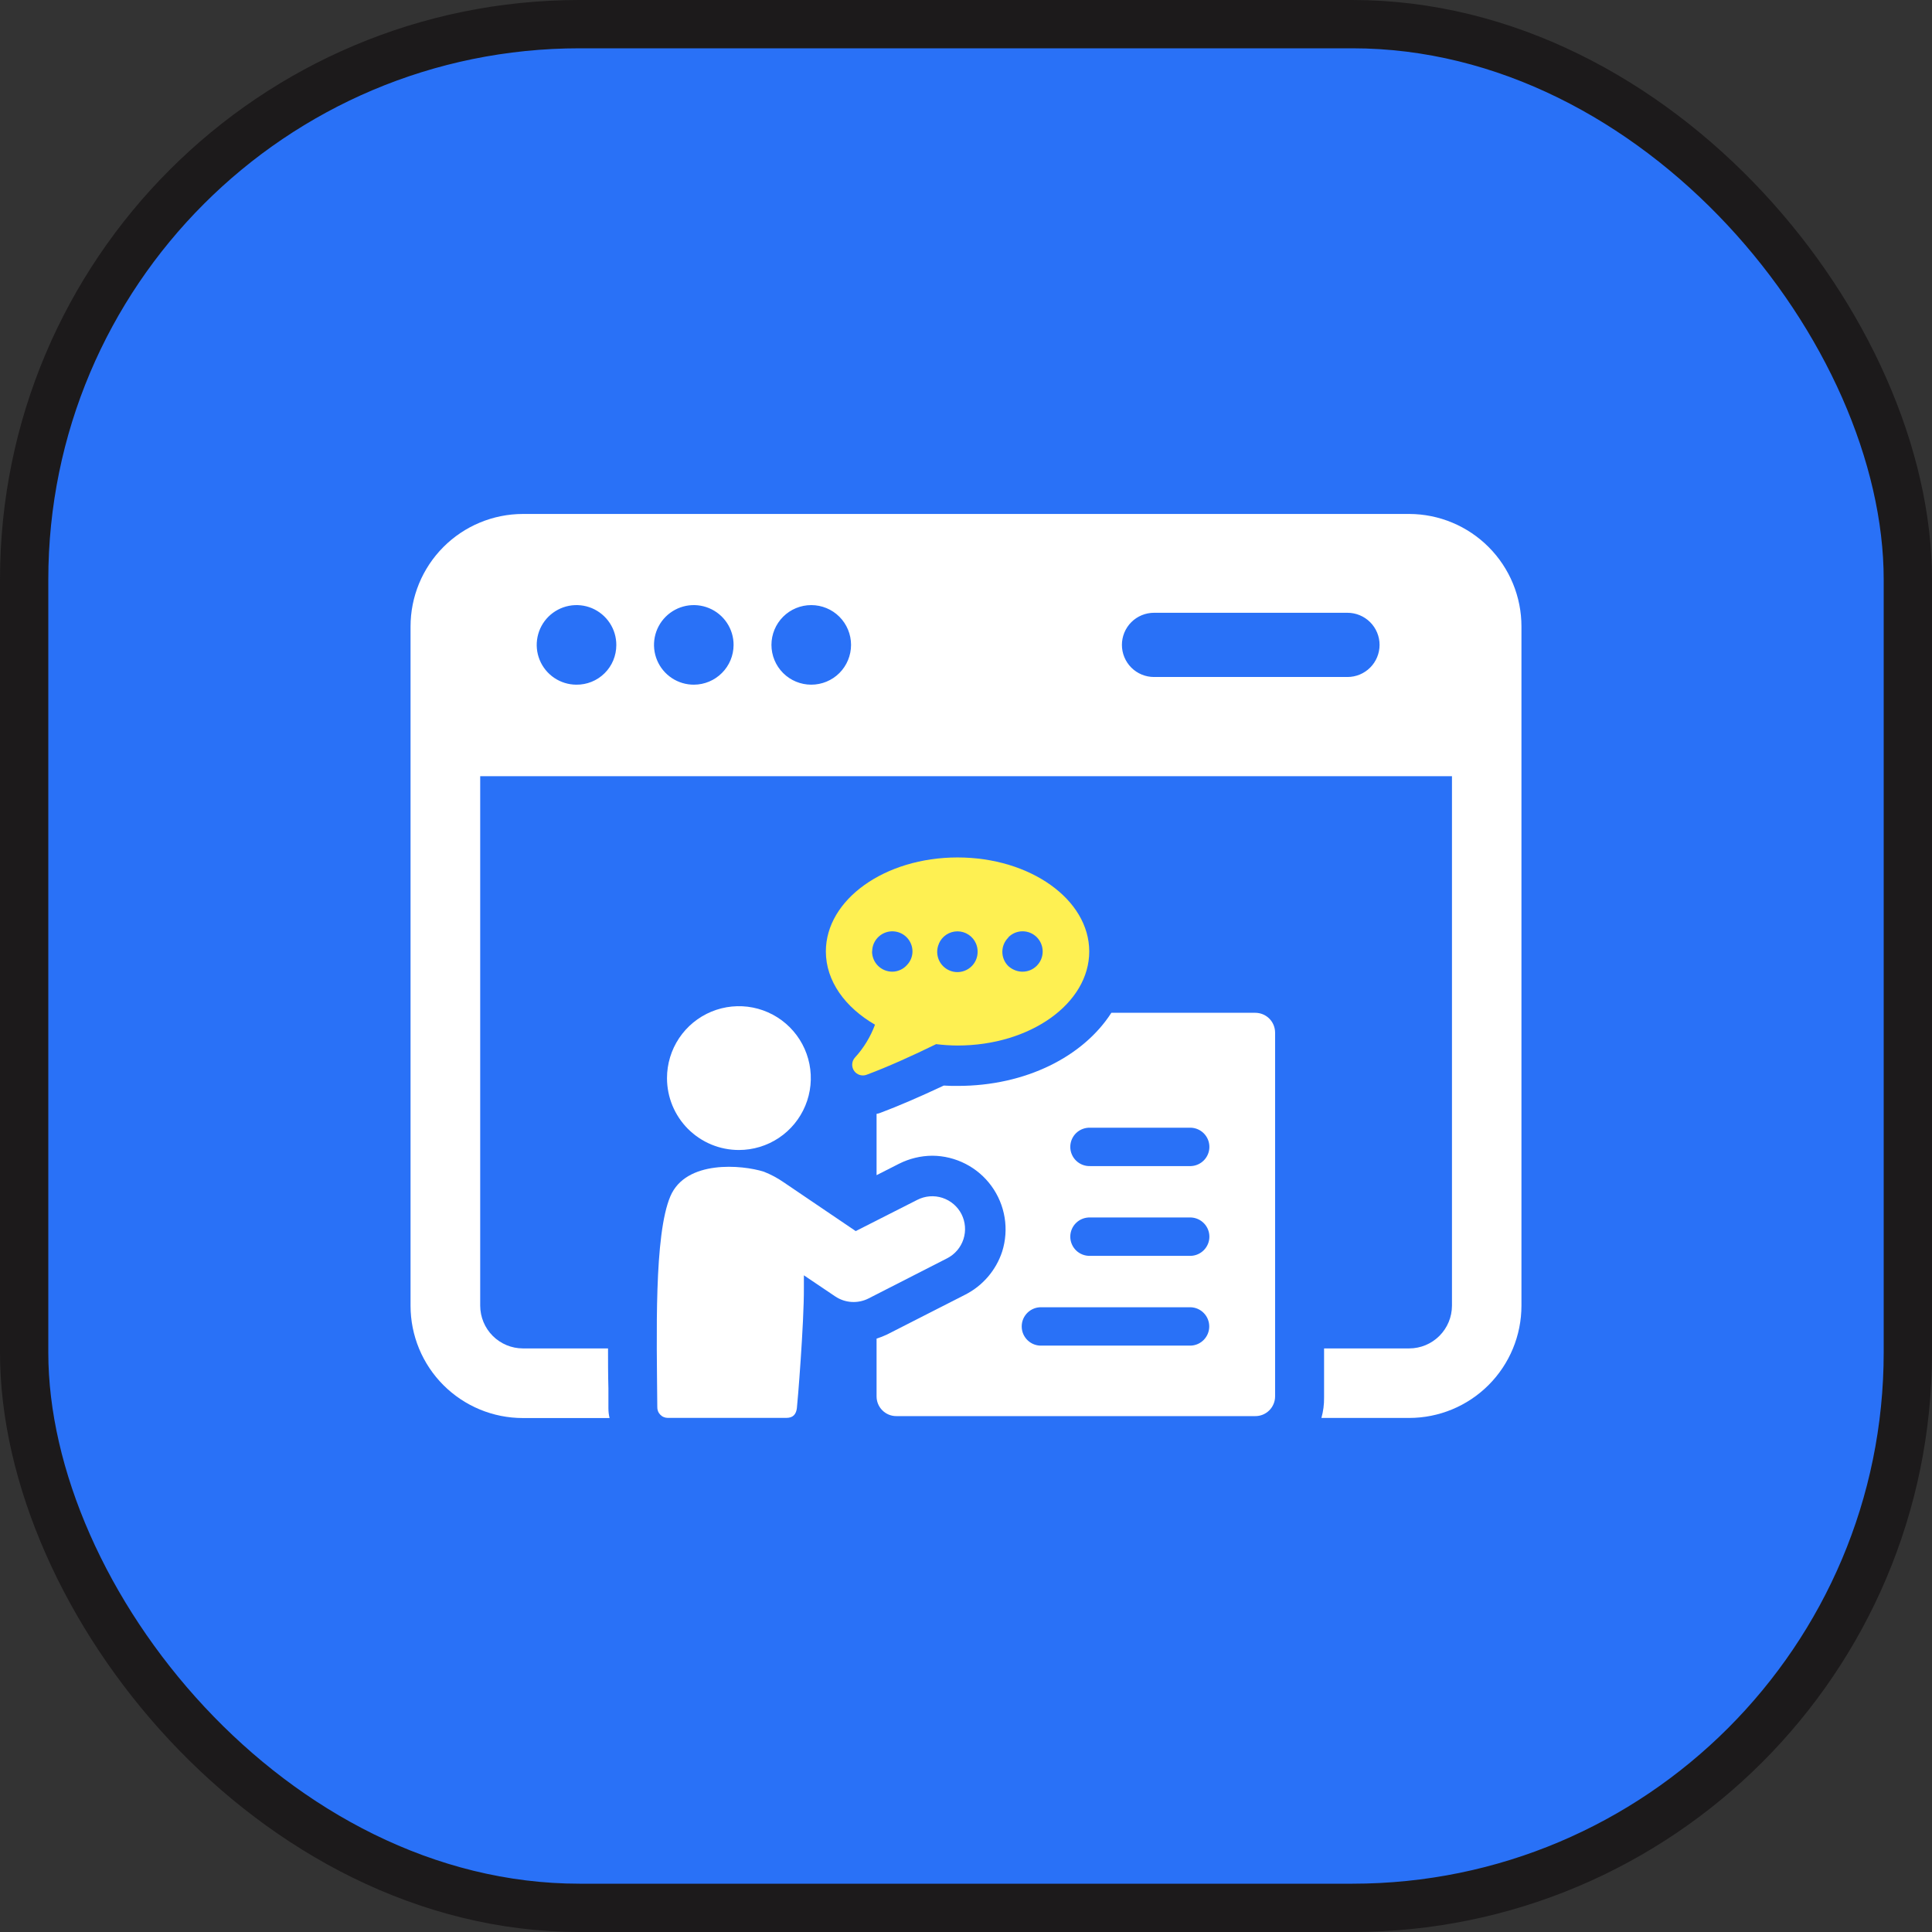
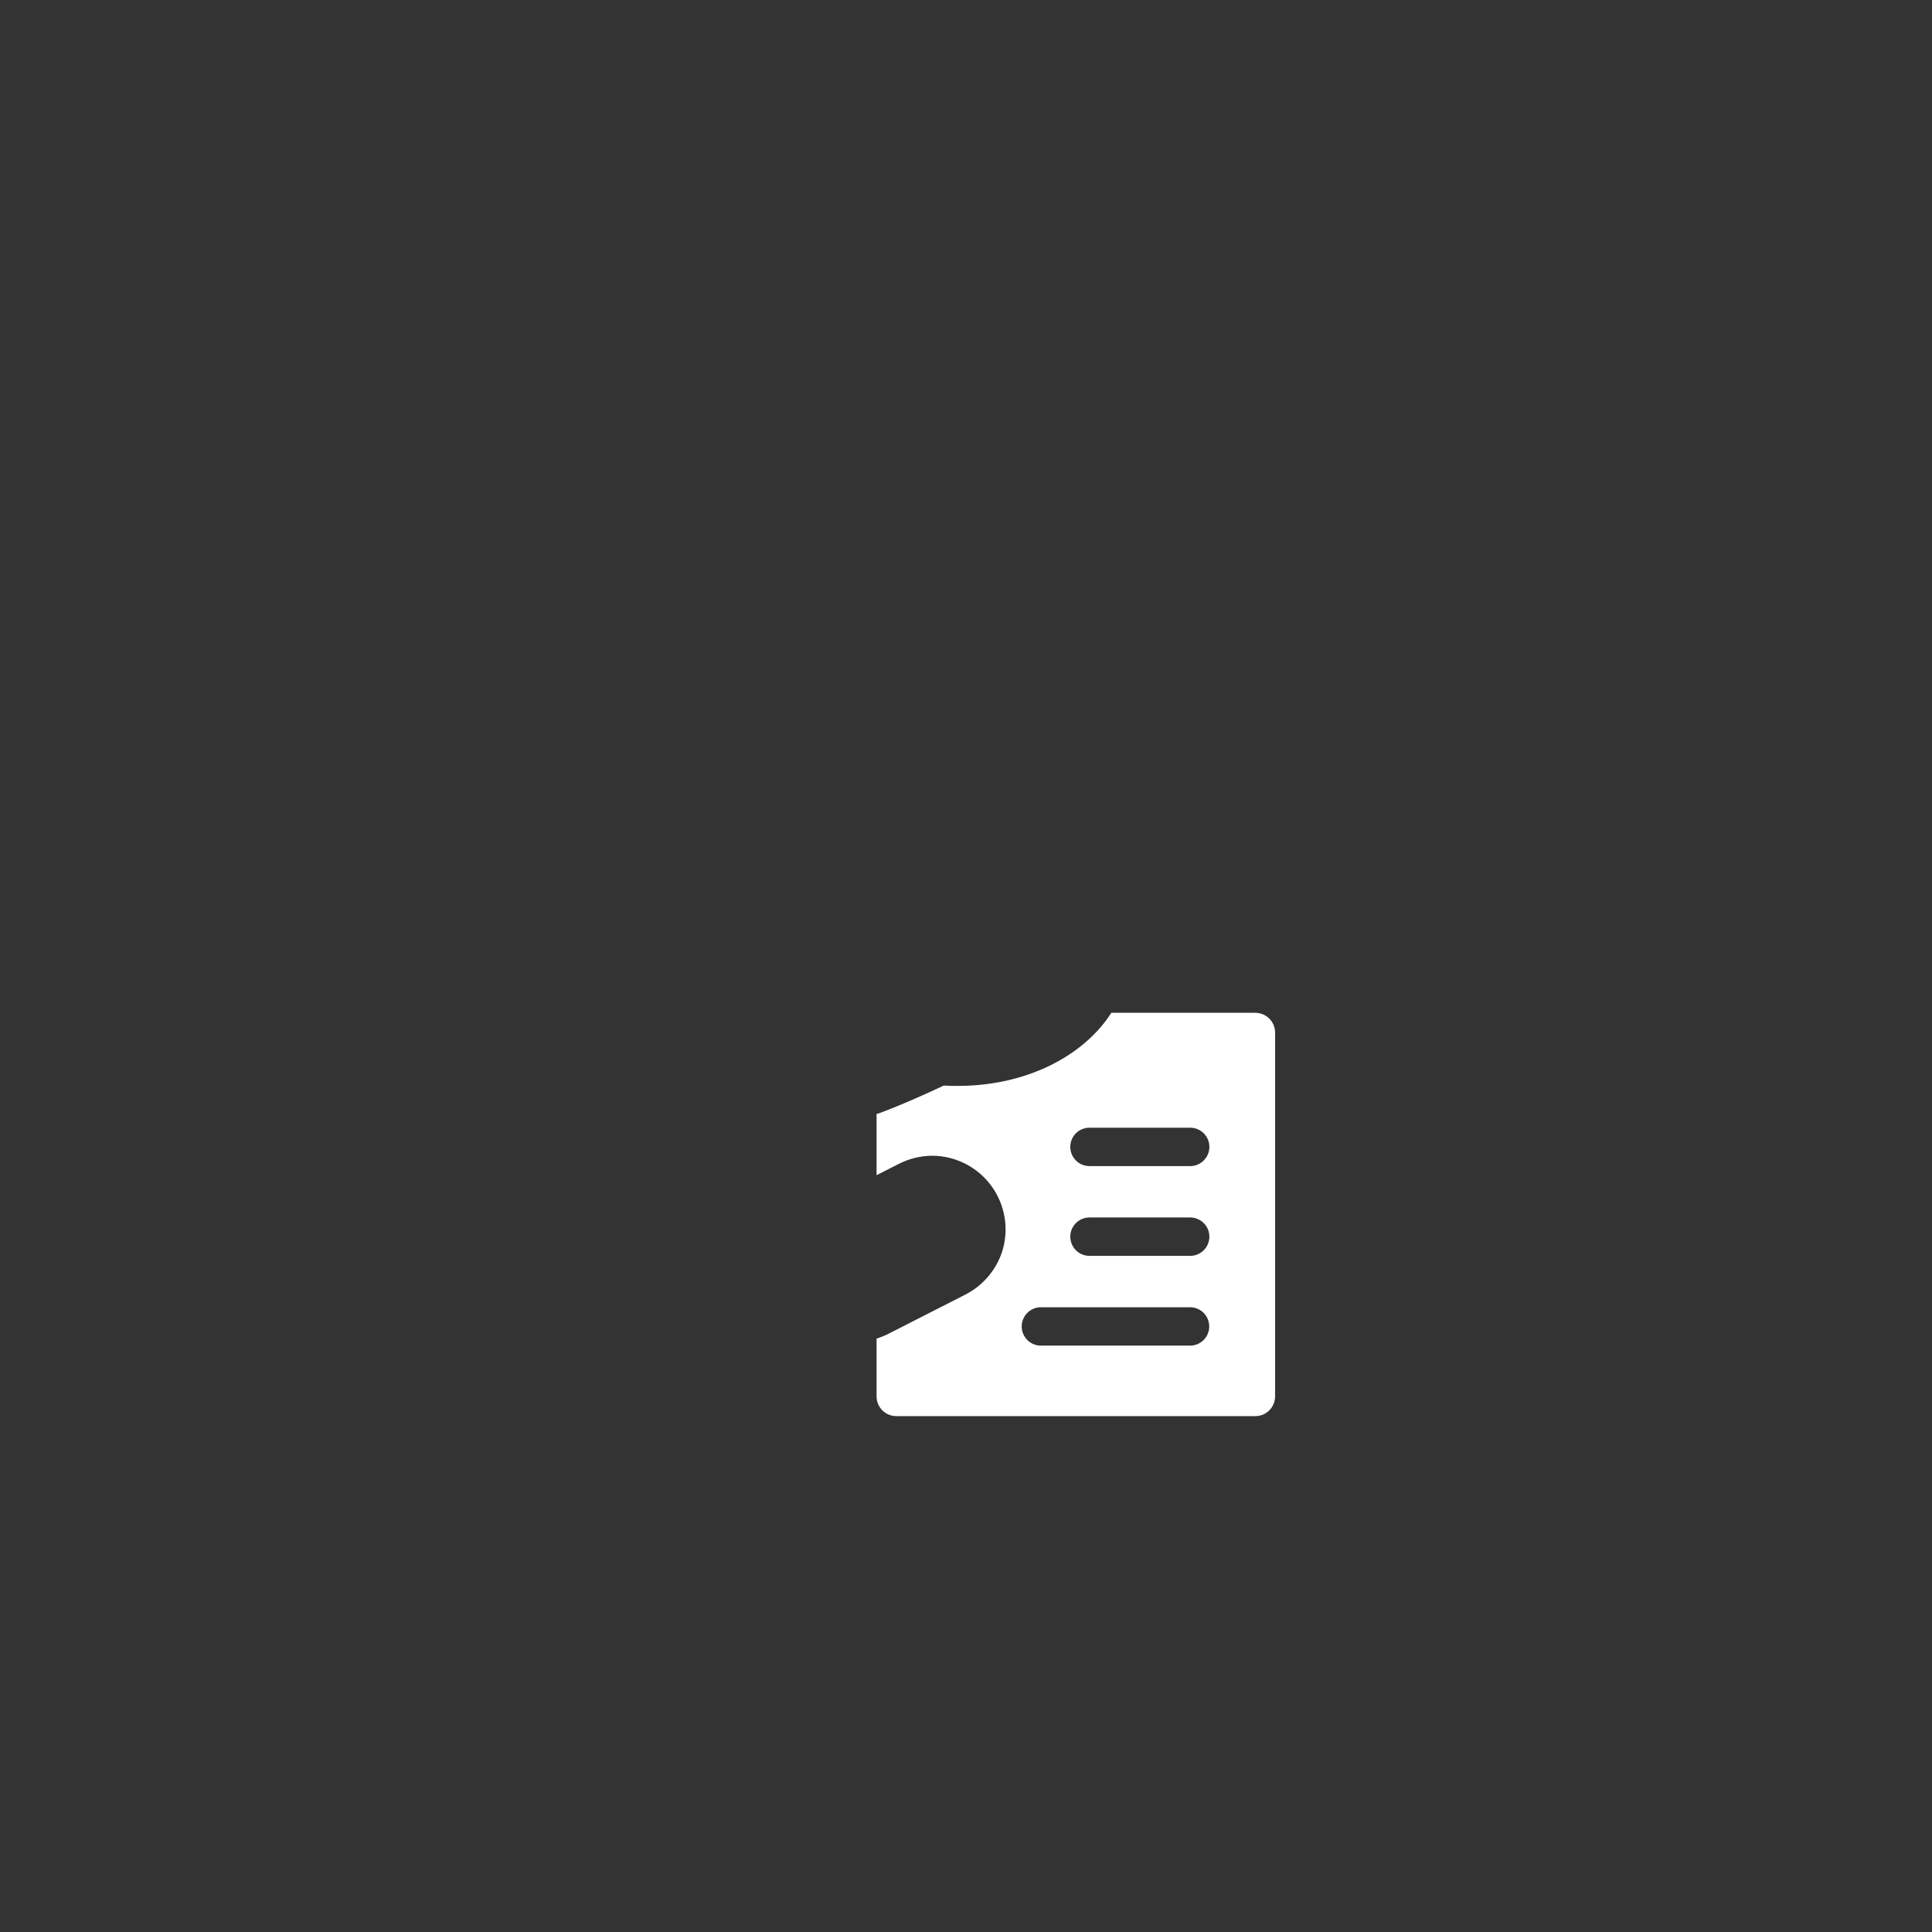
<svg xmlns="http://www.w3.org/2000/svg" width="80" height="80" viewBox="0 0 80 80" fill="none">
  <rect x="0" y="0" width="80" height="80" fill="#333333" stroke="none" />
-   <rect x="1" y="1" width="78" height="78" rx="23" fill="#2971F7" stroke="#1C1A1B" stroke-width="2" />
-   <path d="M58.354 21.282H21.65C20.415 21.284 19.231 21.777 18.359 22.652C17.487 23.527 16.998 24.713 17 25.948V54.068C17 55.301 17.49 56.484 18.362 57.356C19.234 58.228 20.417 58.718 21.65 58.718H25.241C25.208 58.583 25.192 58.444 25.193 58.304V57.492C25.177 56.919 25.177 56.361 25.177 55.835H21.65C21.182 55.834 20.734 55.647 20.403 55.316C20.072 54.985 19.886 54.536 19.884 54.068V32.141H60.123V54.068C60.121 54.536 59.934 54.985 59.603 55.316C59.272 55.647 58.824 55.834 58.356 55.835H54.827V57.87C54.831 58.155 54.794 58.439 54.717 58.714H58.35C59.583 58.714 60.766 58.224 61.638 57.352C62.51 56.48 63 55.297 63 54.064V25.948C63.002 24.713 62.514 23.528 61.643 22.654C60.772 21.779 59.589 21.285 58.354 21.282ZM23.863 28.351C23.537 28.35 23.219 28.251 22.949 28.069C22.679 27.886 22.469 27.628 22.346 27.326C22.223 27.024 22.192 26.693 22.258 26.373C22.323 26.054 22.481 25.761 22.713 25.532C22.945 25.303 23.239 25.148 23.559 25.086C23.879 25.024 24.21 25.058 24.511 25.184C24.811 25.311 25.067 25.523 25.247 25.795C25.427 26.067 25.522 26.386 25.52 26.712C25.52 26.929 25.477 27.144 25.394 27.344C25.311 27.544 25.188 27.726 25.034 27.878C24.88 28.03 24.697 28.151 24.496 28.232C24.295 28.313 24.08 28.354 23.863 28.351ZM28.736 28.351C28.409 28.353 28.09 28.257 27.818 28.077C27.546 27.896 27.333 27.639 27.208 27.338C27.082 27.037 27.049 26.705 27.112 26.384C27.175 26.064 27.332 25.77 27.563 25.539C27.794 25.308 28.088 25.151 28.408 25.087C28.728 25.024 29.06 25.057 29.361 25.182C29.663 25.307 29.92 25.52 30.101 25.791C30.282 26.063 30.378 26.383 30.376 26.709C30.374 27.144 30.201 27.56 29.893 27.867C29.586 28.175 29.17 28.349 28.736 28.351ZM33.592 28.351C33.155 28.351 32.736 28.178 32.427 27.869C32.118 27.56 31.944 27.141 31.944 26.703C31.944 26.267 32.118 25.847 32.427 25.538C32.736 25.229 33.155 25.056 33.592 25.056C34.029 25.056 34.449 25.229 34.758 25.538C35.066 25.847 35.24 26.267 35.24 26.703C35.24 27.141 35.066 27.56 34.758 27.869C34.449 28.178 34.029 28.351 33.592 28.351ZM55.791 28.033H47.785C47.433 28.033 47.094 27.893 46.845 27.644C46.596 27.394 46.456 27.056 46.456 26.703C46.456 26.351 46.596 26.013 46.845 25.763C47.094 25.514 47.433 25.374 47.785 25.374H55.795C56.148 25.374 56.486 25.514 56.735 25.763C56.985 26.013 57.125 26.351 57.125 26.703C57.125 27.056 56.985 27.394 56.735 27.644C56.486 27.893 56.148 28.033 55.795 28.033H55.791Z" fill="white" />
-   <path d="M30.595 47.619C31.184 47.619 31.76 47.445 32.25 47.118C32.74 46.791 33.122 46.326 33.347 45.782C33.573 45.238 33.632 44.639 33.517 44.061C33.402 43.483 33.119 42.953 32.702 42.536C32.286 42.12 31.755 41.836 31.177 41.721C30.599 41.606 30.001 41.666 29.456 41.891C28.912 42.117 28.447 42.498 28.12 42.988C27.793 43.478 27.619 44.054 27.619 44.643C27.619 45.034 27.696 45.421 27.845 45.782C27.995 46.143 28.214 46.471 28.49 46.748C28.767 47.024 29.095 47.243 29.456 47.393C29.817 47.542 30.204 47.619 30.595 47.619Z" fill="white" />
-   <path d="M39.815 50.278C39.734 50.118 39.622 49.977 39.486 49.86C39.35 49.744 39.192 49.656 39.022 49.6C38.852 49.545 38.672 49.524 38.494 49.538C38.316 49.553 38.142 49.602 37.982 49.684L35.434 50.977C35.434 50.977 32.725 49.14 32.446 48.953C32.191 48.776 31.916 48.63 31.628 48.517C30.728 48.233 28.406 48.018 27.759 49.534C27.078 51.133 27.194 55.29 27.217 58.253C27.214 58.312 27.223 58.371 27.244 58.427C27.264 58.483 27.296 58.533 27.337 58.576C27.377 58.619 27.426 58.654 27.481 58.677C27.535 58.7 27.594 58.712 27.653 58.712H32.561C32.851 58.712 32.966 58.549 32.997 58.31C33.02 58.156 33.296 54.796 33.287 53.319C33.287 53.163 33.287 52.99 33.287 52.808L34.582 53.68C34.784 53.816 35.018 53.896 35.261 53.911C35.504 53.926 35.747 53.876 35.964 53.766L39.226 52.1C39.544 51.935 39.785 51.651 39.895 51.31C40.005 50.969 39.976 50.598 39.815 50.278Z" fill="white" />
-   <path d="M36.232 42.43C36.045 42.934 35.762 43.398 35.399 43.794C35.333 43.868 35.294 43.962 35.288 44.061C35.282 44.16 35.309 44.258 35.365 44.339C35.421 44.421 35.503 44.481 35.597 44.511C35.692 44.541 35.793 44.538 35.886 44.503C36.782 44.169 37.811 43.701 38.763 43.236C39.057 43.272 39.353 43.291 39.65 43.293C42.662 43.293 45.103 41.549 45.103 39.398C45.103 37.248 42.662 35.505 39.65 35.505C36.637 35.505 34.197 37.249 34.197 39.398C34.197 40.625 34.998 41.716 36.232 42.43ZM41.754 38.81C41.831 38.732 41.923 38.67 42.024 38.627C42.125 38.585 42.234 38.563 42.344 38.563C42.453 38.563 42.562 38.585 42.663 38.627C42.765 38.67 42.857 38.732 42.934 38.81C43.005 38.883 43.063 38.969 43.105 39.063L43.114 39.086C43.153 39.182 43.173 39.284 43.175 39.387C43.175 39.387 43.175 39.387 43.175 39.398C43.175 39.508 43.154 39.617 43.112 39.719C43.07 39.82 43.008 39.912 42.931 39.99C42.853 40.068 42.761 40.13 42.66 40.172C42.558 40.214 42.449 40.235 42.339 40.235C42.329 40.235 42.321 40.235 42.31 40.235C42.218 40.231 42.128 40.213 42.041 40.18L41.989 40.158C41.907 40.122 41.831 40.073 41.764 40.013L41.739 39.99C41.587 39.834 41.503 39.624 41.505 39.407C41.506 39.189 41.594 38.981 41.748 38.827L41.754 38.81ZM38.877 39.074C38.941 38.923 39.048 38.794 39.184 38.704C39.321 38.613 39.482 38.565 39.646 38.565C39.81 38.565 39.971 38.613 40.107 38.704C40.244 38.794 40.351 38.923 40.415 39.074C40.457 39.176 40.48 39.285 40.481 39.395C40.484 39.521 40.458 39.646 40.407 39.761C40.355 39.875 40.278 39.977 40.181 40.058C40.084 40.138 39.971 40.196 39.849 40.227C39.727 40.258 39.599 40.261 39.476 40.236C39.353 40.21 39.237 40.158 39.137 40.081C39.037 40.005 38.955 39.907 38.898 39.795C38.841 39.683 38.81 39.559 38.807 39.434C38.804 39.308 38.83 39.183 38.882 39.069L38.877 39.074ZM36.115 39.39C36.116 39.285 36.137 39.18 36.176 39.083L36.185 39.064C36.262 38.889 36.397 38.745 36.567 38.657C36.738 38.569 36.933 38.542 37.121 38.582C37.309 38.621 37.477 38.724 37.598 38.873C37.718 39.022 37.784 39.208 37.784 39.4C37.782 39.606 37.703 39.804 37.561 39.953C37.485 40.041 37.39 40.112 37.284 40.16C37.178 40.209 37.063 40.235 36.947 40.235C36.725 40.235 36.512 40.147 36.355 39.99C36.198 39.833 36.11 39.62 36.11 39.398C36.11 39.398 36.118 39.393 36.118 39.39H36.115Z" fill="#FEF052" />
  <path d="M51.977 41.938H46.019C44.856 43.749 42.474 44.965 39.661 44.965C39.463 44.965 39.28 44.965 39.08 44.951C38.076 45.422 37.191 45.803 36.464 46.076C36.411 46.099 36.354 46.114 36.297 46.122V48.661L37.224 48.19C37.654 47.973 38.128 47.858 38.609 47.856C39.086 47.859 39.556 47.975 39.981 48.193C40.406 48.411 40.773 48.725 41.054 49.111C41.335 49.497 41.522 49.944 41.599 50.415C41.676 50.886 41.641 51.369 41.498 51.824C41.245 52.595 40.698 53.235 39.976 53.605L36.723 55.263C36.584 55.327 36.442 55.383 36.297 55.43V57.817C36.296 57.925 36.317 58.032 36.358 58.132C36.399 58.232 36.46 58.323 36.536 58.399C36.612 58.475 36.703 58.536 36.803 58.577C36.903 58.618 37.01 58.639 37.118 58.638H51.978C52.086 58.639 52.193 58.618 52.293 58.577C52.392 58.535 52.483 58.475 52.559 58.399C52.636 58.322 52.696 58.232 52.737 58.132C52.779 58.032 52.799 57.925 52.799 57.817V42.761C52.799 42.653 52.778 42.546 52.737 42.446C52.696 42.346 52.636 42.255 52.559 42.178C52.483 42.102 52.392 42.041 52.292 42C52.192 41.959 52.085 41.938 51.977 41.938ZM49.317 55.719H43.136C43.028 55.724 42.921 55.706 42.821 55.669C42.721 55.631 42.629 55.573 42.552 55.499C42.474 55.425 42.413 55.335 42.37 55.237C42.328 55.138 42.307 55.032 42.307 54.925C42.307 54.818 42.328 54.711 42.37 54.613C42.413 54.514 42.474 54.425 42.552 54.351C42.629 54.277 42.721 54.219 42.821 54.181C42.921 54.143 43.028 54.126 43.136 54.131H49.312C49.516 54.139 49.71 54.227 49.851 54.375C49.993 54.523 50.072 54.72 50.072 54.925C50.072 55.13 49.993 55.327 49.851 55.475C49.71 55.623 49.516 55.71 49.312 55.719H49.317ZM49.317 52.002H45.147C45.039 52.006 44.933 51.989 44.832 51.951C44.732 51.913 44.64 51.856 44.563 51.782C44.485 51.707 44.424 51.618 44.382 51.52C44.34 51.421 44.318 51.315 44.318 51.208C44.318 51.1 44.34 50.994 44.382 50.895C44.424 50.797 44.485 50.708 44.563 50.634C44.64 50.559 44.732 50.502 44.832 50.464C44.933 50.426 45.039 50.409 45.147 50.413H49.317C49.522 50.422 49.715 50.51 49.857 50.658C49.999 50.806 50.078 51.003 50.078 51.208C50.078 51.412 49.999 51.609 49.857 51.757C49.715 51.905 49.522 51.993 49.317 52.002ZM49.317 48.285H45.147C45.039 48.289 44.933 48.272 44.832 48.234C44.732 48.196 44.64 48.139 44.563 48.064C44.485 47.99 44.424 47.901 44.382 47.802C44.34 47.704 44.318 47.598 44.318 47.49C44.318 47.383 44.34 47.277 44.382 47.178C44.424 47.08 44.485 46.99 44.563 46.916C44.64 46.842 44.732 46.784 44.832 46.747C44.933 46.709 45.039 46.692 45.147 46.696H49.317C49.522 46.705 49.715 46.792 49.857 46.94C49.999 47.088 50.078 47.285 50.078 47.49C50.078 47.695 49.999 47.892 49.857 48.04C49.715 48.188 49.522 48.276 49.317 48.285Z" fill="white" />
</svg>